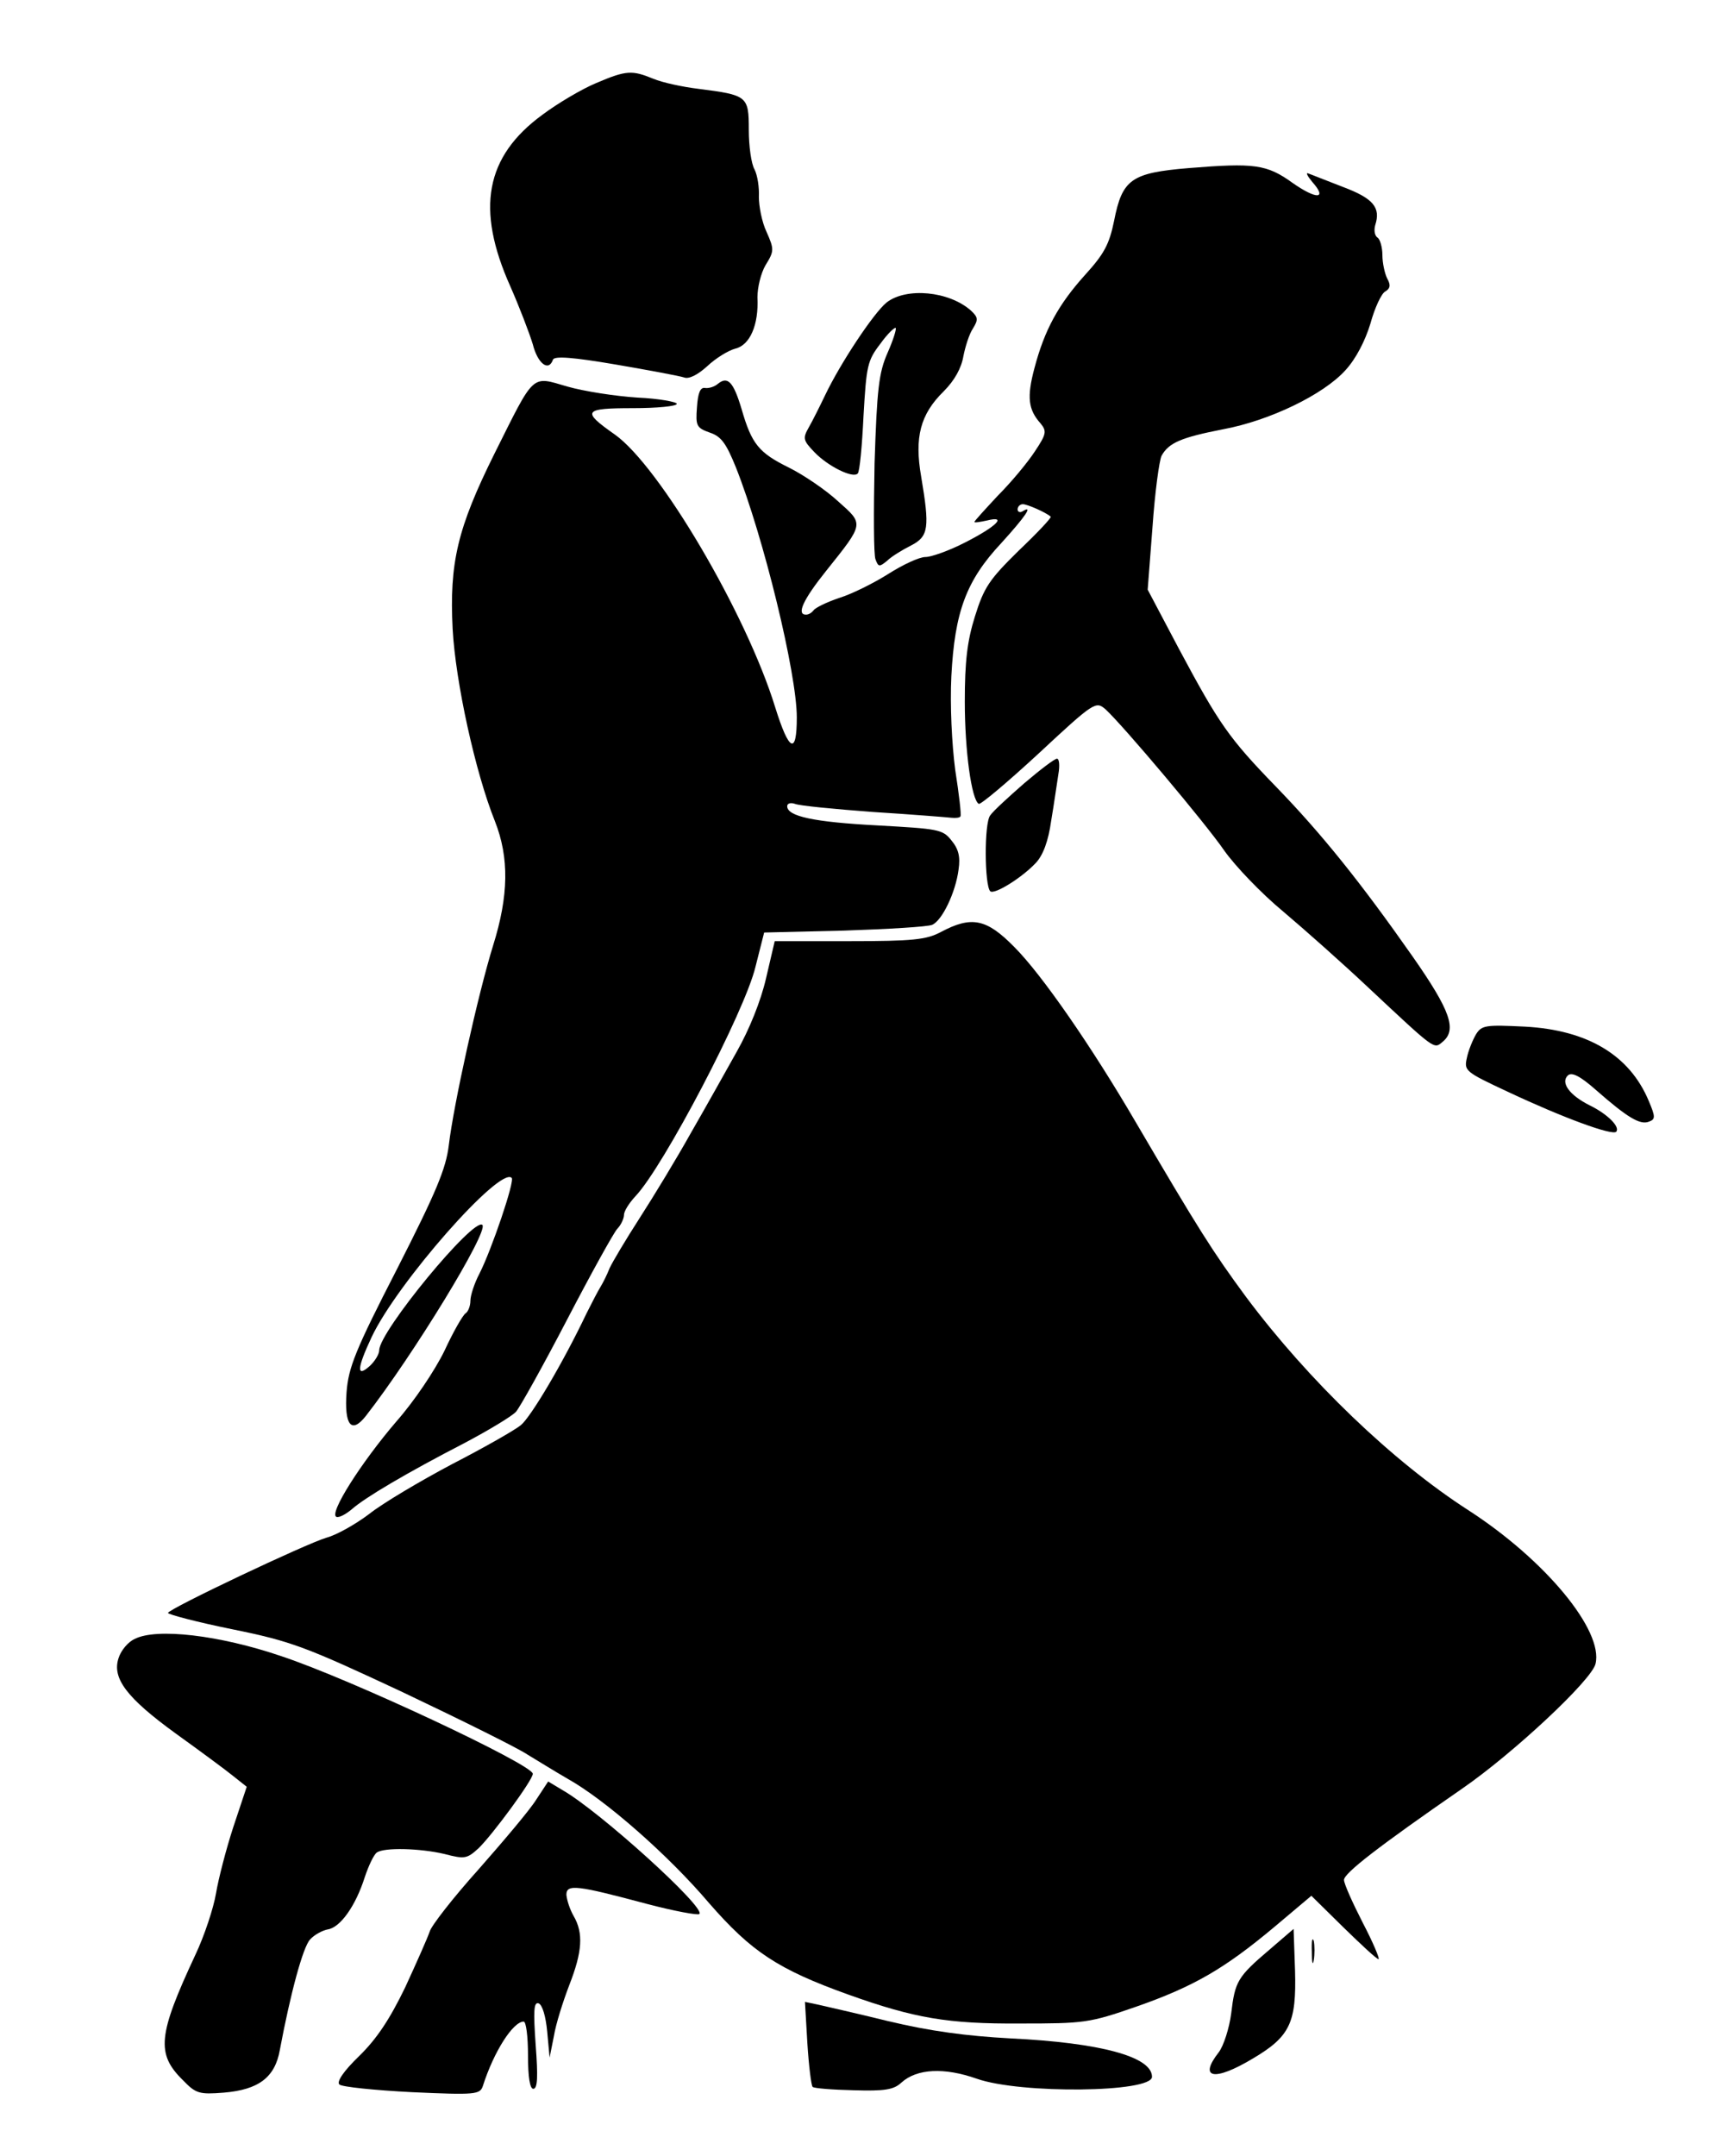
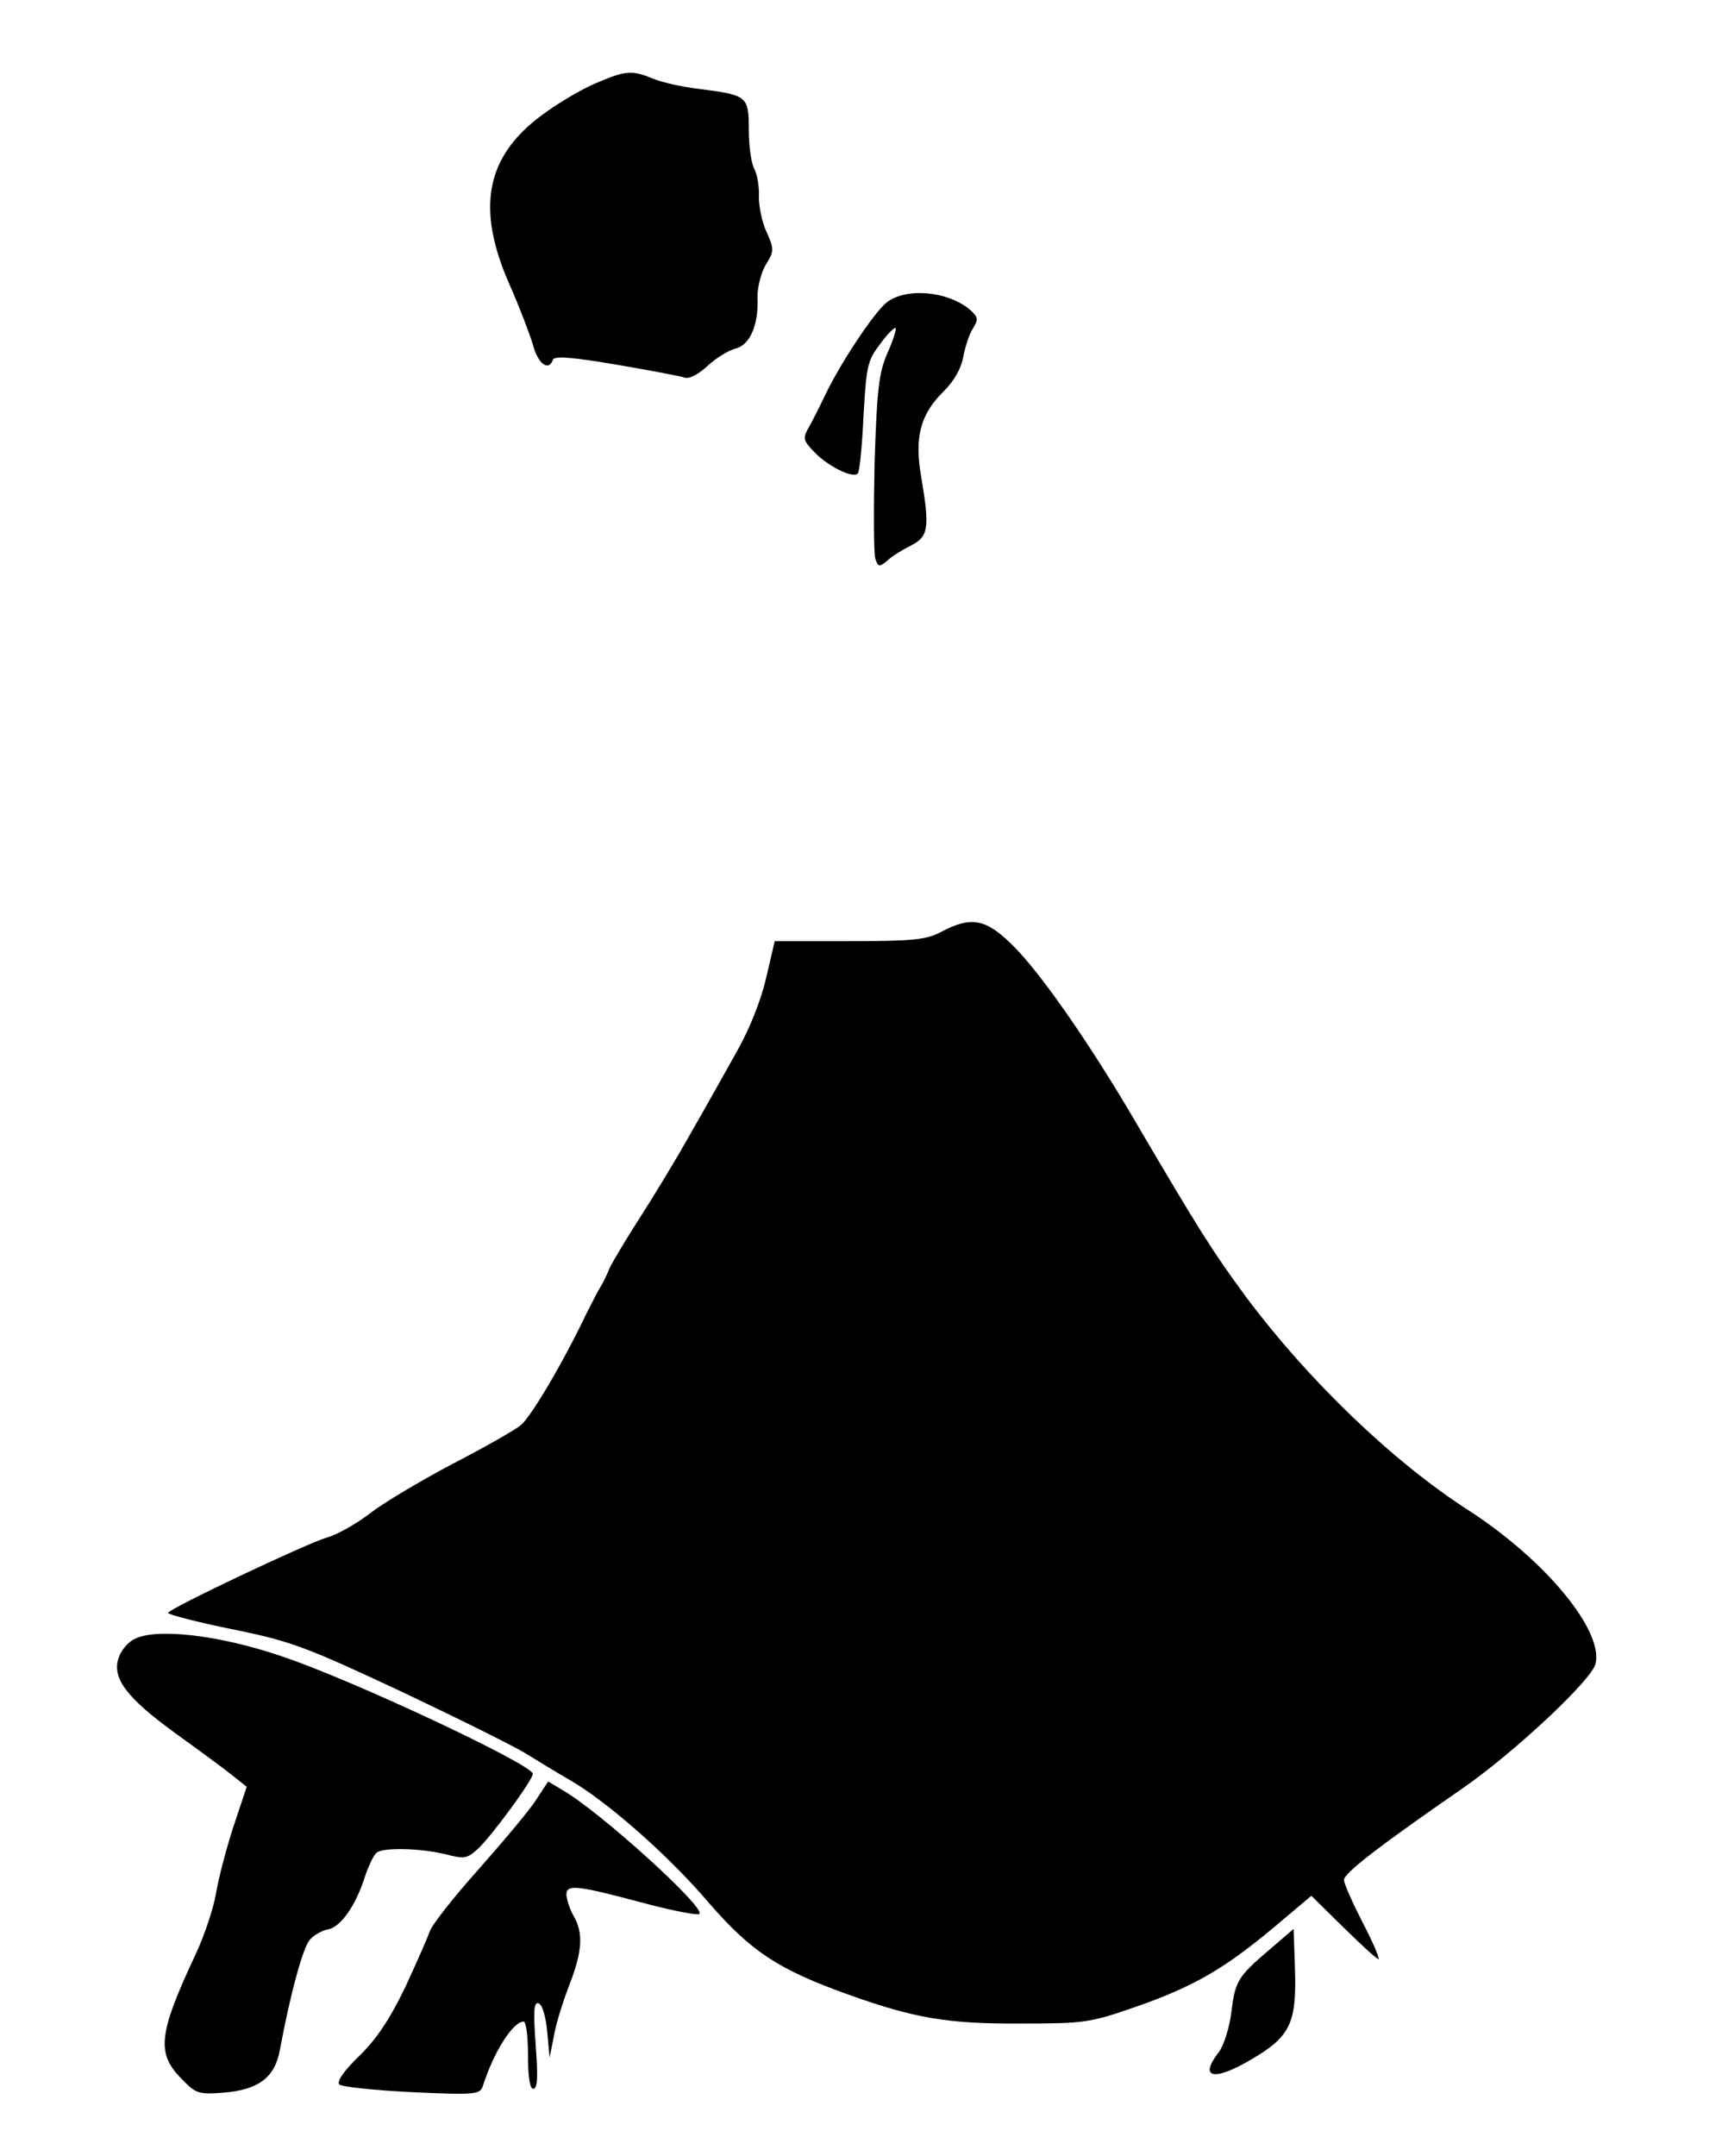
<svg xmlns="http://www.w3.org/2000/svg" version="1.0" width="360pt" height="449pt" viewBox="0 0 360 449" preserveAspectRatio="xMidYMid meet">
  <g transform="translate(0,449) scale(0.1,-0.1)" fill="#000000" stroke="none">
    <path d="M1242 4317 c-29 -12 -80 -42 -112 -66 -119 -87 -139 -196 -67 -357 19 -43 40 -98 47 -121 10 -40 33 -58 42 -32 3 8 42 5 130 -10 70 -12 134 -24 143 -27 10 -4 28 5 48 23 18 17 44 33 59 37 30 7 49 49 46 107 0 20 7 50 17 67 18 29 18 33 2 69 -10 21 -16 54 -16 73 1 20 -3 45 -9 57 -7 12 -12 49 -12 83 0 70 -3 72 -105 85 -33 4 -75 13 -94 21 -44 18 -56 18 -119 -9z" />
-     <path d="M2477 4140 c-120 -10 -139 -23 -156 -110 -10 -49 -21 -69 -60 -112 -56 -62 -85 -115 -106 -195 -16 -60 -13 -86 13 -115 13 -16 12 -22 -12 -58 -15 -23 -49 -64 -77 -92 -27 -29 -49 -53 -49 -55 0 -2 12 0 26 3 44 11 19 -13 -46 -46 -33 -17 -70 -30 -82 -30 -13 0 -47 -16 -77 -35 -30 -19 -76 -42 -102 -50 -27 -9 -51 -21 -54 -26 -4 -5 -10 -9 -16 -9 -20 0 -6 31 42 91 80 100 79 97 25 145 -26 24 -72 55 -102 70 -63 31 -78 49 -99 122 -17 57 -29 69 -49 53 -8 -7 -20 -10 -27 -9 -10 2 -15 -10 -17 -40 -3 -39 -1 -43 27 -53 24 -8 34 -23 54 -72 58 -146 127 -430 127 -521 0 -79 -16 -72 -45 21 -60 195 -241 502 -334 568 -70 49 -66 55 38 55 50 0 91 4 91 9 0 4 -37 11 -82 13 -46 3 -111 13 -146 23 -76 22 -67 30 -152 -140 -77 -155 -94 -227 -87 -365 6 -110 47 -298 88 -400 30 -76 29 -155 -4 -260 -31 -100 -82 -330 -92 -415 -6 -49 -26 -97 -108 -258 -87 -169 -101 -205 -105 -256 -5 -69 10 -88 40 -50 99 127 256 384 243 398 -18 17 -215 -222 -215 -261 0 -8 -9 -23 -20 -33 -28 -25 -26 -4 4 60 53 113 268 357 292 332 7 -6 -42 -150 -67 -199 -11 -21 -19 -46 -19 -57 0 -11 -5 -23 -10 -26 -6 -4 -26 -39 -44 -78 -20 -41 -63 -105 -100 -147 -73 -85 -142 -193 -125 -199 6 -2 20 6 32 16 27 24 113 75 235 138 51 27 99 56 107 65 8 9 56 95 106 191 50 96 97 181 105 190 8 8 14 22 14 29 0 8 11 25 24 39 58 61 228 385 250 478 l18 71 166 4 c92 3 175 8 184 12 21 9 49 68 55 115 4 27 0 43 -15 61 -18 23 -28 24 -153 31 -134 7 -189 19 -189 40 0 6 7 8 16 5 9 -4 83 -11 163 -17 80 -5 154 -11 163 -12 9 -1 18 0 19 3 2 3 -3 46 -11 97 -7 54 -11 134 -8 195 7 134 31 199 104 277 50 55 68 81 44 66 -5 -3 -10 -1 -10 4 0 6 5 11 11 11 9 0 48 -17 58 -26 2 -2 -28 -34 -67 -71 -61 -60 -72 -76 -91 -137 -16 -51 -21 -94 -21 -177 0 -103 14 -204 29 -213 3 -3 60 45 125 105 116 108 119 109 139 92 37 -34 209 -238 248 -295 22 -31 76 -88 122 -126 45 -38 125 -109 177 -158 141 -132 137 -129 155 -114 31 25 17 65 -62 178 -108 154 -189 255 -284 353 -99 102 -119 131 -203 288 l-65 123 10 130 c5 72 14 139 19 149 15 27 41 38 128 55 97 18 209 72 255 123 22 24 41 61 52 97 9 33 23 63 31 67 10 6 12 13 4 27 -5 10 -10 32 -10 49 0 16 -5 33 -10 36 -6 4 -8 15 -5 26 12 37 -4 56 -68 80 -34 13 -66 26 -72 28 -5 2 -1 -6 9 -18 32 -36 9 -37 -41 -2 -54 39 -80 42 -216 31z" />
    <path d="M1847 3860 c-27 -22 -96 -126 -128 -193 -11 -23 -26 -53 -34 -67 -13 -23 -12 -27 12 -52 28 -29 80 -55 90 -44 4 4 9 57 12 120 6 104 8 115 35 150 15 21 30 35 32 33 2 -2 -5 -25 -17 -52 -18 -41 -22 -74 -27 -230 -2 -101 -2 -191 2 -200 6 -16 8 -16 24 -3 9 9 32 23 50 32 37 19 39 37 21 144 -14 81 -2 129 47 177 23 23 37 49 41 73 4 20 12 46 20 58 11 18 11 23 -4 37 -46 41 -135 49 -176 17z" />
-     <path d="M2134 2859 c-32 -28 -65 -58 -71 -67 -13 -16 -12 -146 0 -158 8 -8 66 28 95 59 15 16 26 45 32 88 6 35 12 79 15 97 3 17 2 32 -3 32 -5 0 -35 -23 -68 -51z" />
    <path d="M1960 2549 c-30 -16 -58 -19 -191 -19 l-155 0 -18 -77 c-11 -48 -35 -107 -61 -153 -23 -41 -66 -118 -96 -170 -29 -52 -77 -131 -106 -176 -29 -45 -57 -92 -63 -105 -5 -13 -14 -31 -19 -39 -5 -8 -18 -33 -29 -55 -49 -103 -116 -216 -137 -233 -12 -10 -77 -47 -143 -81 -66 -35 -144 -81 -173 -104 -29 -22 -69 -44 -88 -49 -42 -12 -331 -149 -331 -157 0 -3 60 -19 134 -34 123 -25 152 -36 357 -132 122 -58 239 -116 258 -129 20 -12 57 -35 83 -50 79 -44 211 -160 295 -259 88 -101 143 -138 291 -191 137 -49 207 -61 357 -60 134 0 144 1 242 35 120 42 184 79 289 167 l76 64 67 -66 c37 -36 69 -66 73 -66 3 0 -11 34 -33 76 -21 41 -39 81 -39 89 0 14 71 69 246 190 106 73 270 226 278 260 17 69 -104 216 -265 320 -157 101 -333 270 -463 444 -70 95 -99 141 -231 366 -90 154 -194 305 -252 363 -58 59 -89 65 -153 31z" />
-     <path d="M3075 2336 c-7 -12 -16 -34 -19 -49 -6 -27 -4 -29 86 -71 115 -54 216 -91 225 -83 9 10 -18 37 -55 55 -42 21 -61 47 -46 62 8 8 25 0 59 -30 66 -58 92 -73 110 -66 14 5 14 10 0 43 -40 96 -128 148 -258 155 -82 4 -90 3 -102 -16z" />
    <path d="M281 1077 c-14 -6 -29 -24 -34 -40 -14 -42 17 -83 119 -157 50 -36 103 -75 119 -88 l29 -23 -28 -84 c-15 -46 -31 -108 -36 -138 -5 -30 -24 -88 -43 -128 -78 -167 -82 -206 -26 -261 27 -28 34 -30 85 -26 73 6 107 32 117 89 22 117 48 214 63 230 9 10 26 19 37 21 26 4 58 49 77 109 8 24 19 47 25 51 15 11 90 9 141 -3 42 -11 47 -10 71 12 29 28 113 142 113 155 0 19 -379 197 -524 245 -129 44 -260 59 -305 36z" />
    <path d="M1117 742 c-13 -21 -68 -86 -120 -145 -53 -59 -99 -118 -102 -130 -4 -12 -27 -64 -51 -116 -32 -66 -59 -107 -96 -143 -32 -31 -47 -53 -41 -59 5 -5 73 -12 151 -16 133 -6 142 -5 148 13 23 72 63 134 85 134 5 0 9 -31 9 -70 0 -46 4 -70 11 -70 9 0 10 25 5 91 -5 72 -4 90 6 87 8 -3 15 -27 18 -59 l5 -54 9 45 c4 25 19 72 32 106 27 69 30 108 9 144 -8 14 -14 33 -15 44 0 23 22 20 168 -19 57 -15 106 -24 109 -21 14 13 -208 214 -285 258 l-30 18 -25 -38z" />
    <path d="M2645 430 c-67 -57 -72 -66 -80 -133 -4 -31 -16 -68 -26 -81 -43 -55 -9 -61 71 -13 78 46 91 75 88 183 l-3 87 -50 -43z" />
-     <path d="M2733 425 c0 -22 2 -30 4 -17 2 12 2 30 0 40 -3 9 -5 -1 -4 -23z" />
-     <path d="M1682 235 c3 -47 8 -88 11 -91 3 -3 41 -6 85 -7 65 -2 84 1 100 16 32 29 89 32 157 8 91 -32 365 -29 365 4 0 42 -108 71 -295 80 -92 5 -167 15 -255 36 -69 17 -136 32 -149 35 l-24 5 5 -86z" />
  </g>
</svg>